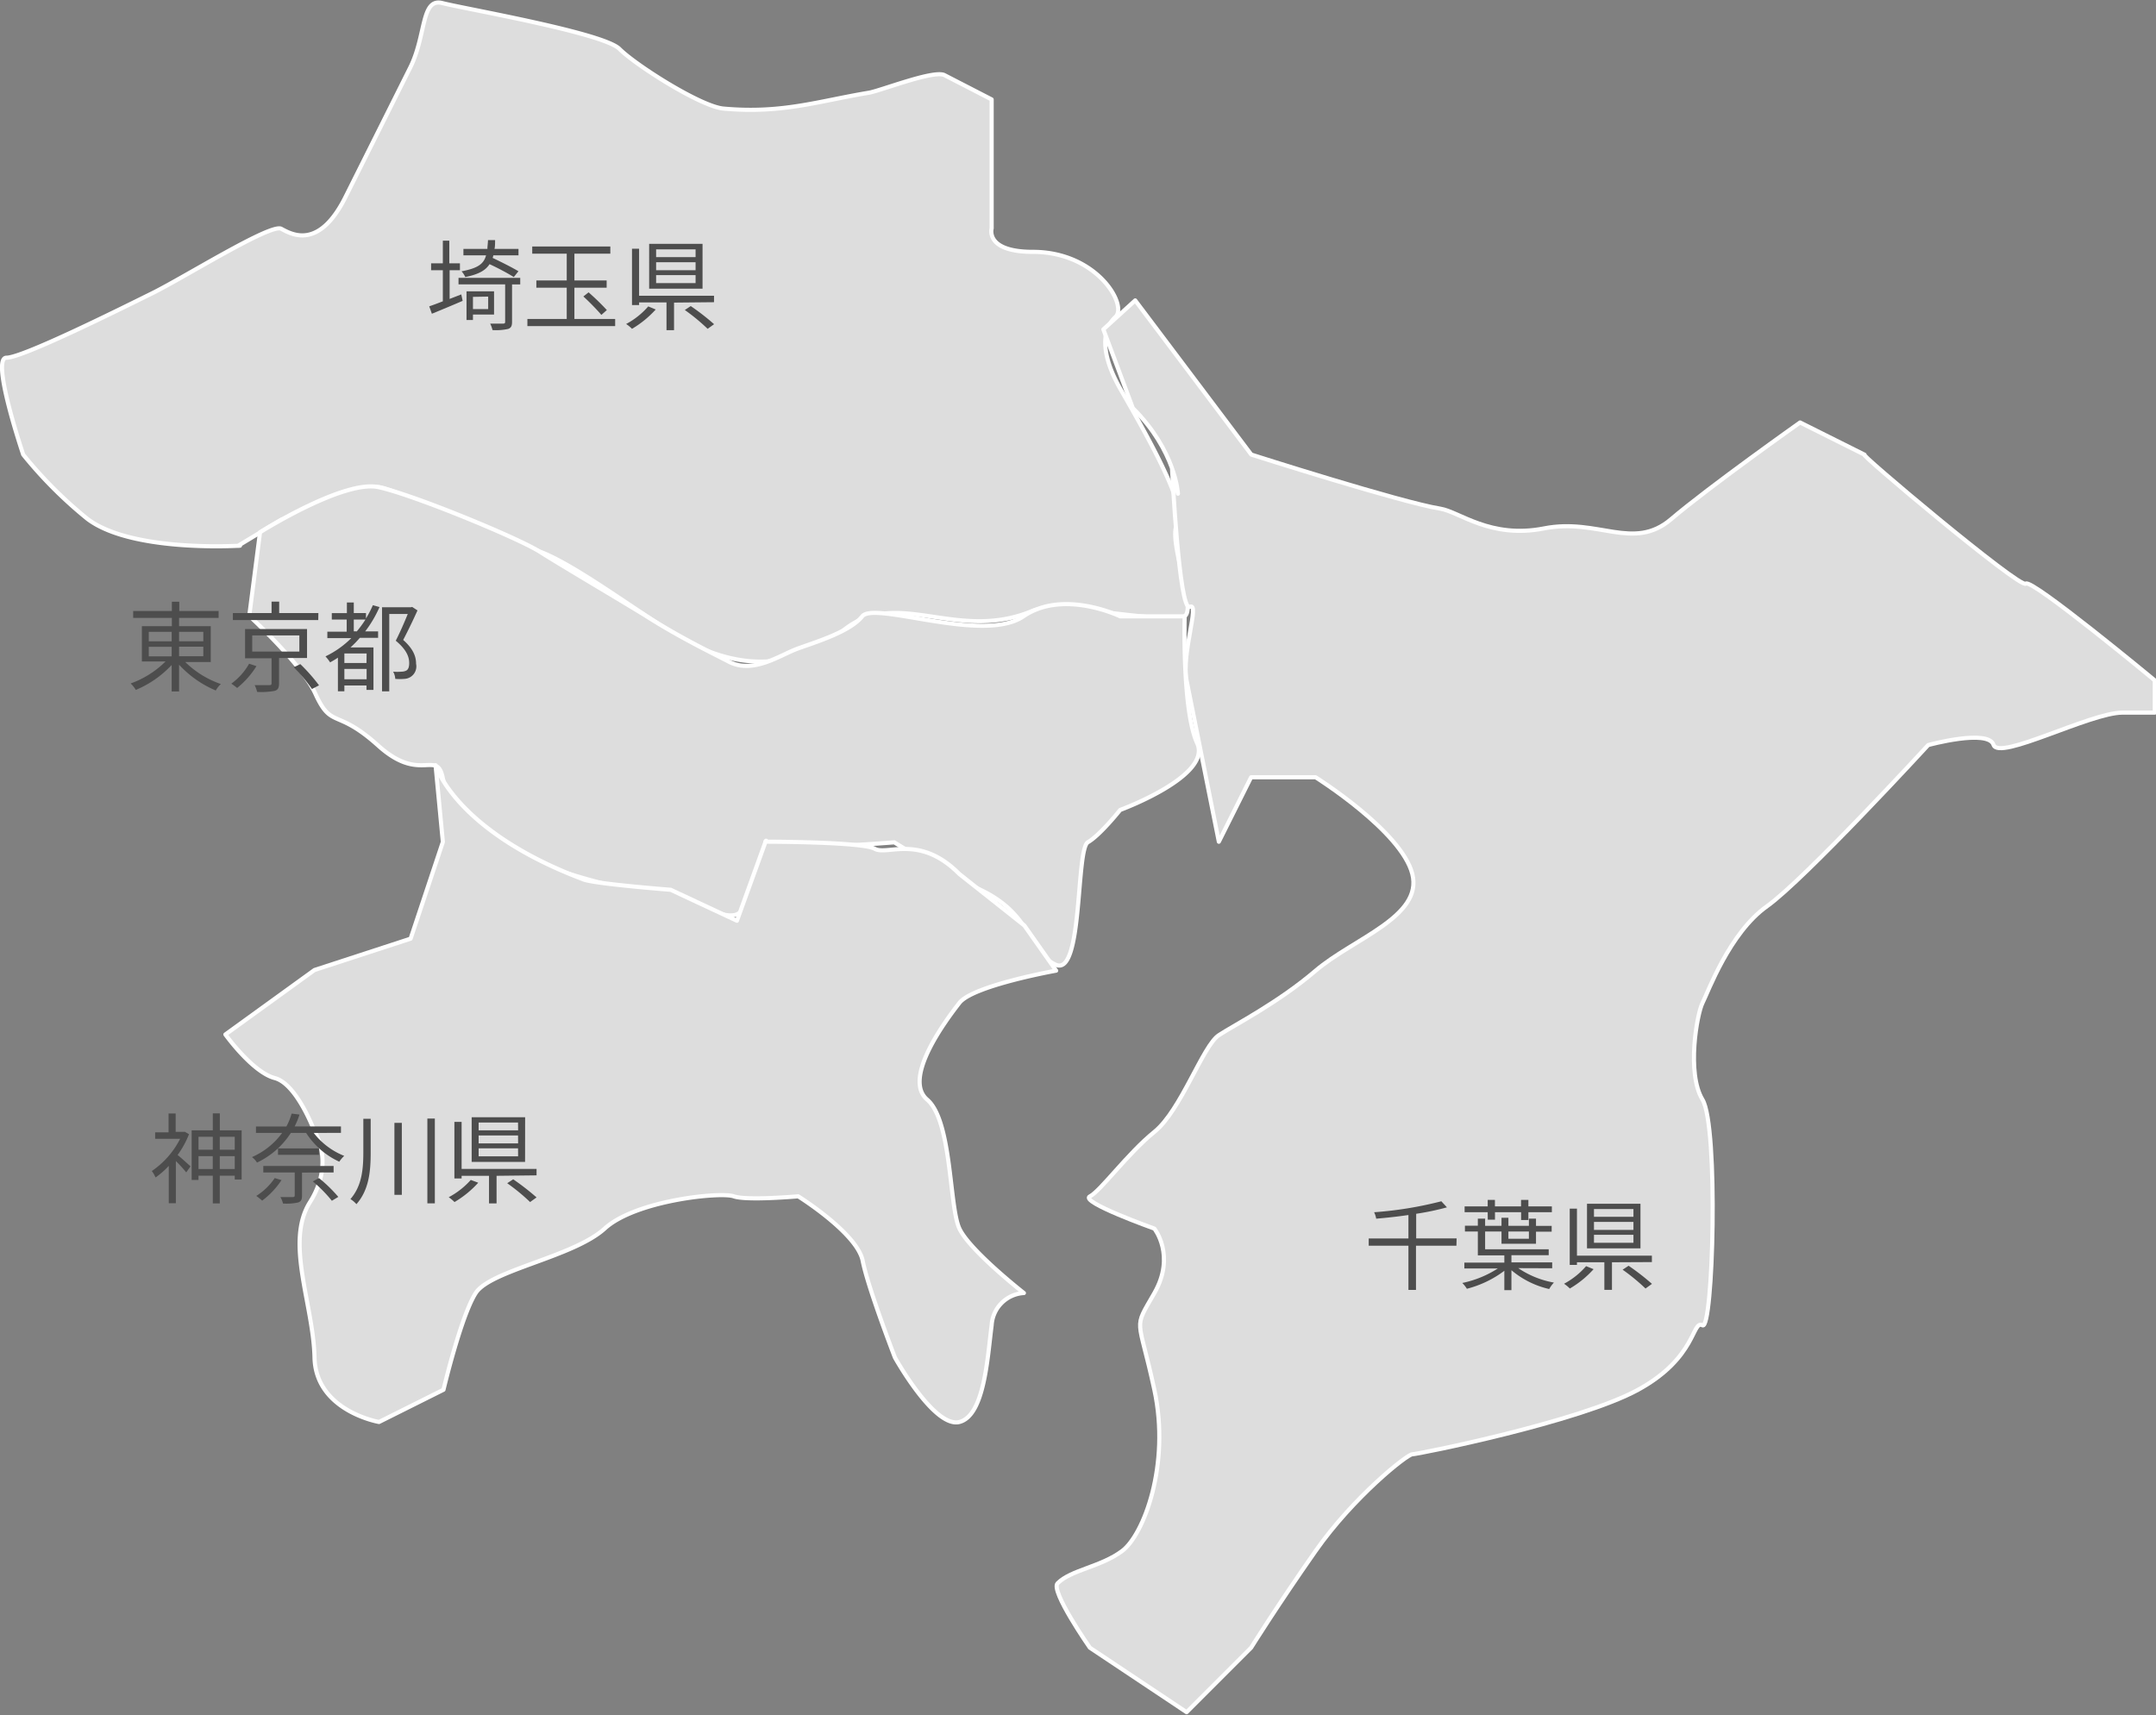
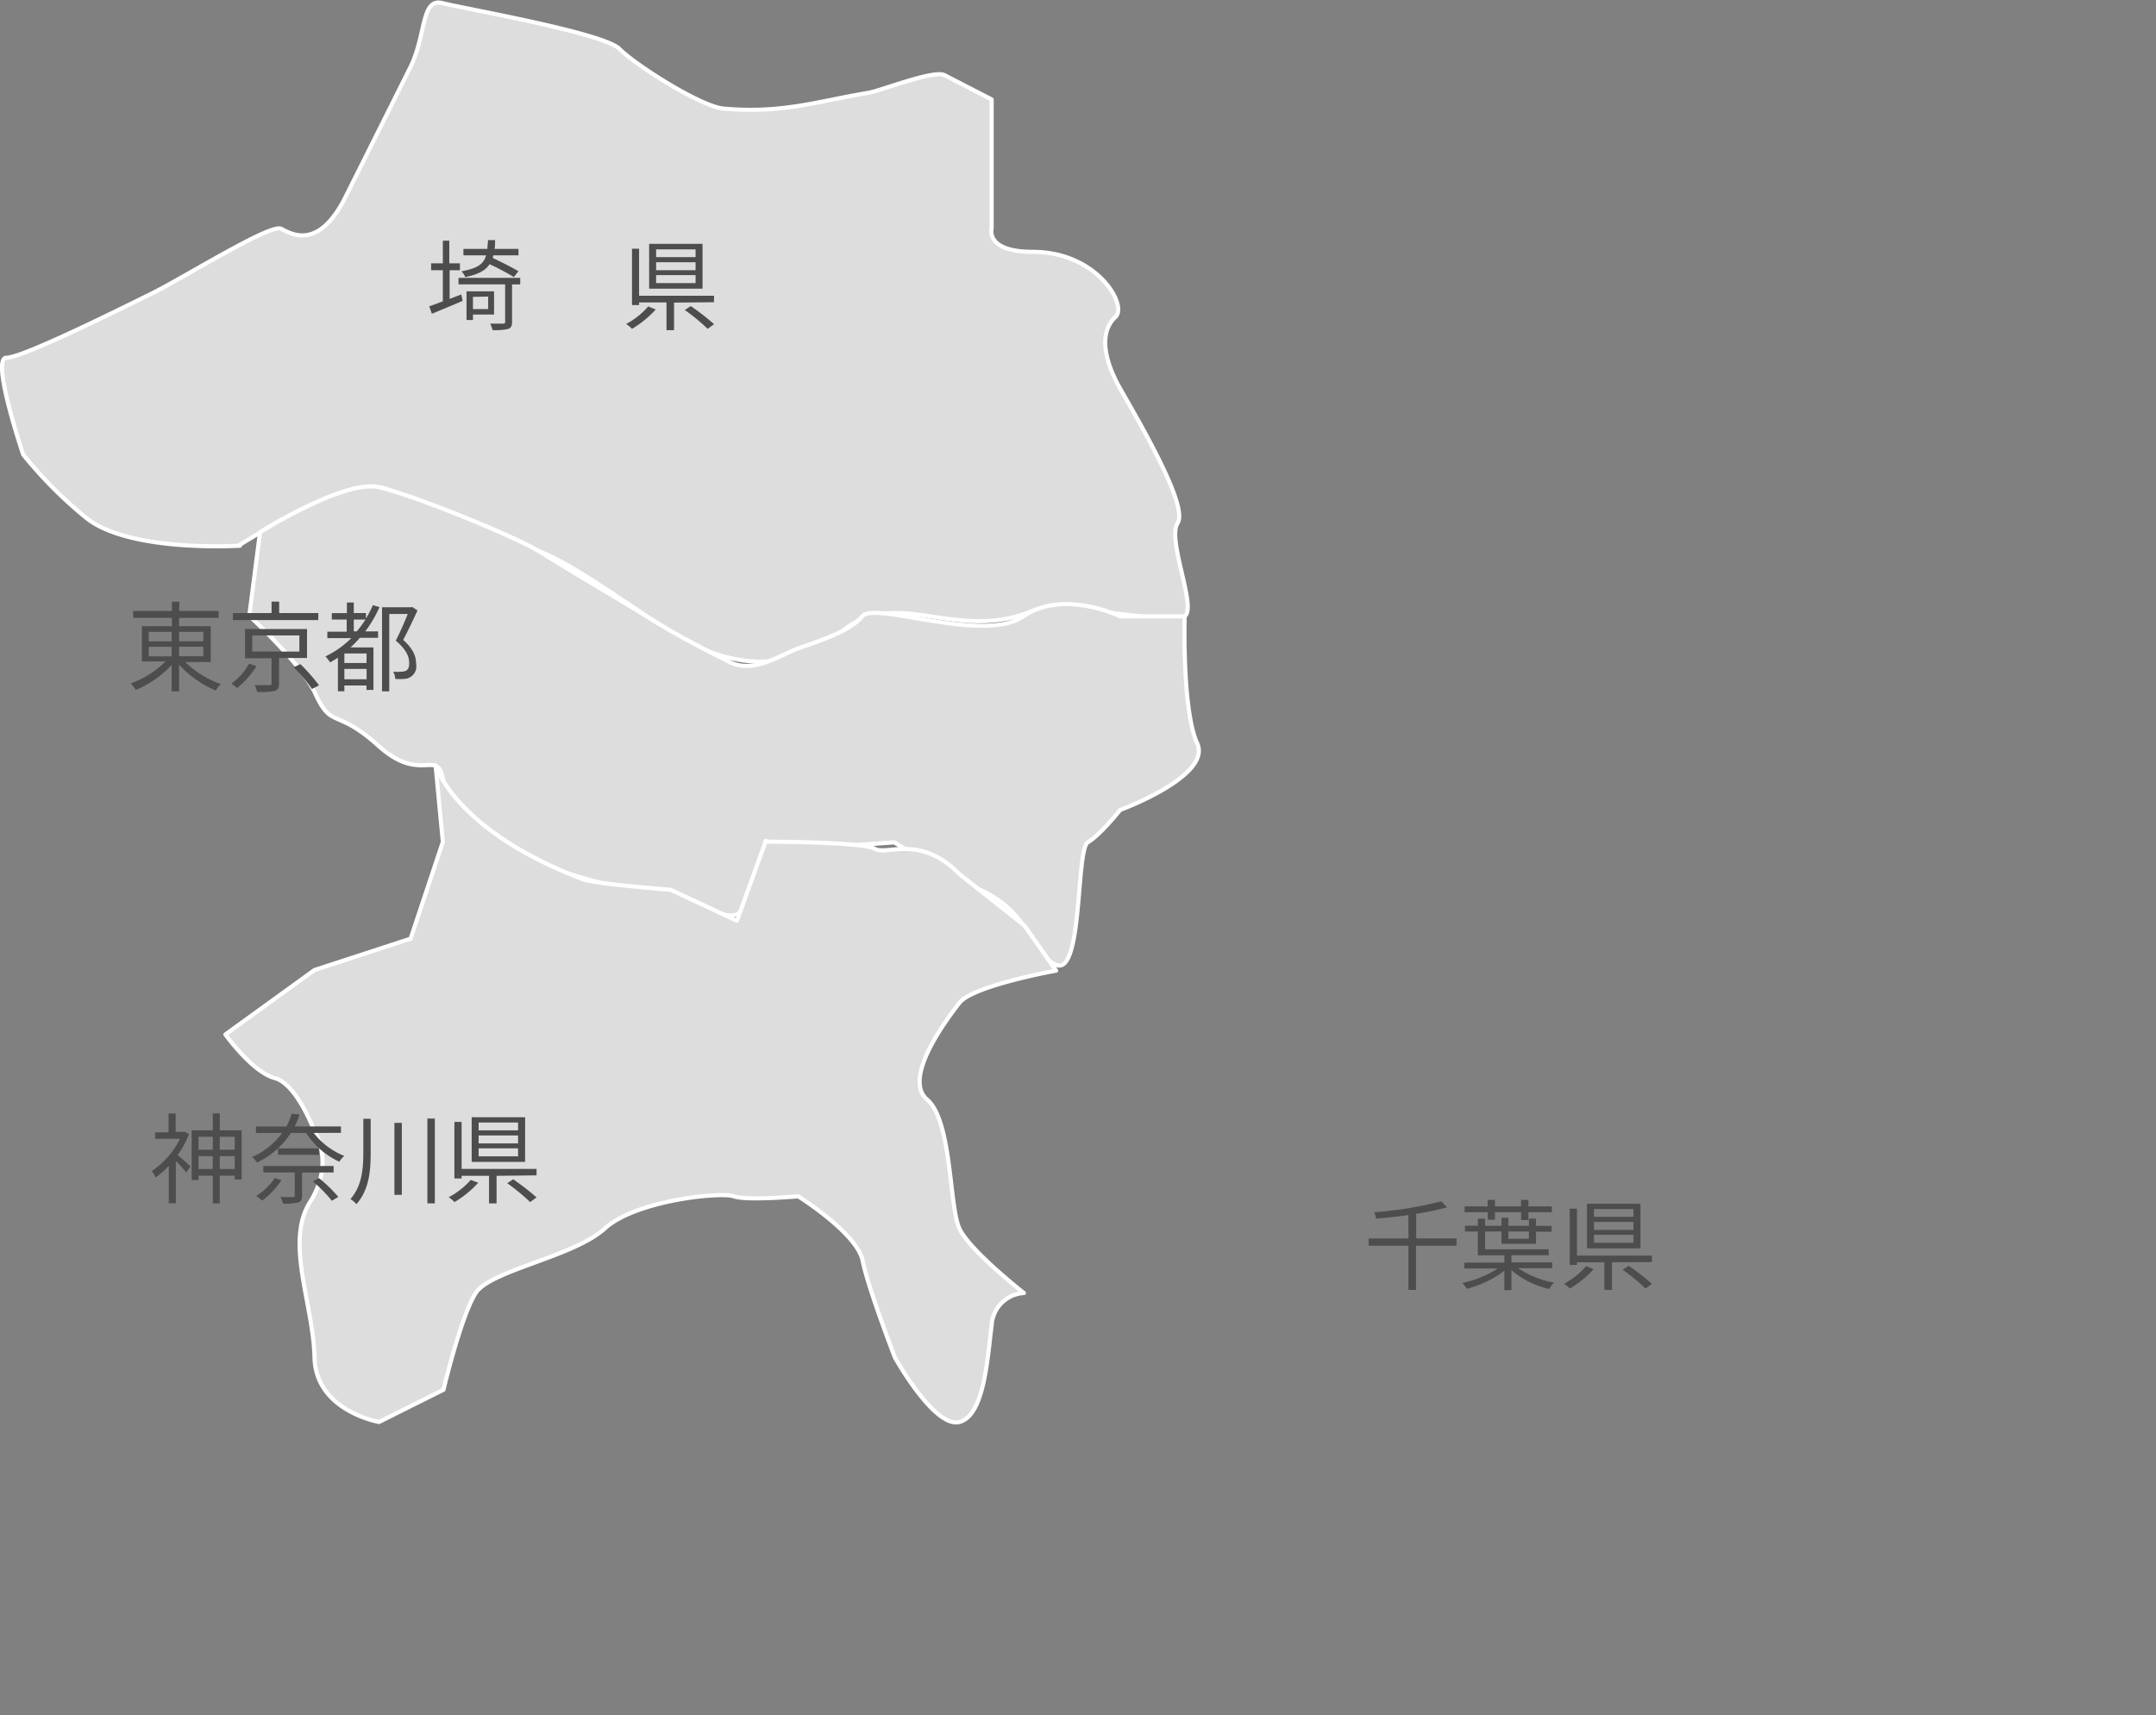
<svg xmlns="http://www.w3.org/2000/svg" viewBox="0 0 334.32 266.05">
  <rect x="0" y="0" width="334.32" height="266.05" fill="#808080" stroke="none" />
  <defs>
    <style>.cls-1{fill:#ddd;stroke:#fff;stroke-linecap:round;stroke-linejoin:round;stroke-width:0.64px;fill-rule:evenodd;}.cls-2{fill:#4d4d4d;}</style>
  </defs>
  <g id="レイヤー_2" data-name="レイヤー 2">
    <g id="レイヤー_1-2" data-name="レイヤー 1">
      <path class="cls-1" d="M1,55.48c2.51,0,17.6-7.52,22.61-10s18.38-10.87,20-10,5.86,3.35,10-5l10-20c2.51-5,1.65-10.87,5-10S93.56,5.08,96.06,7.59s12.6,8.93,16.13,9.25c9.08.82,14.66-1.15,22.54-2.46,1.83-.31,10.07-3.57,11.72-2.73l7.32,3.77v20s-1.07,3.64,6.39,3.64c10,0,14.76,8.33,12.8,10.11s-2.52,5.42.84,11.28,10.47,18.15,8.81,20.66,2.85,12.73,1.19,14.38-19.85-2.37-23.7-.75c-11.76,4.93-20.94-3.7-29.29,3s-16.24,5.31-22.1,2.81-18.36-12.52-25-15-23.17-10-25-10c-9.73-.14-16.67,8.36-15,5L36.9,84.66c3-.25-15.79,1.48-23.3-4.15a66.65,66.65,0,0,1-10-10S-1.49,55.48,1,55.48Z" />
-       <path class="cls-1" d="M299,115.55s-19.18,20.87-25,25-9.16,13.36-10,15-2.51,10.86,0,15,1.65,35.9,0,35-.85,5-10,10-34.19,10-35,10-9.16,6.66-15,15-10,15-10,15l-10,10-15-10s-6.18-8.85-5-10c2.09-2.09,6.66-2.51,10-5s7.51-13.37,5-25-3.35-9.16,0-15,0-10,0-10-11.66-4.16-10-5,5.86-6.66,10-10,7.51-13.37,10-15,9.15-5,15-10,16.67-8.36,15-15-15-15-15-15h-10l-5,10-5-25c-.84-4.17,2.14-12.27.49-11.43s-2.75-21.47-2.75-21.47l.92,3.92s-.32-6.62-7-13.28l-4.57-12.21,4.94-4.49,18,23.91s23.23,7.42,29.3,8.39c2.95.46,7.75,4.71,16.11,3.06s13.82,3.57,19.69-1.43,20-15,20-15l10,5c-1.65-.85,24.18,20.88,25,20s20,15,20,15v5h-5c-5,0-19.17,7.51-20,5S299,115.55,299,115.55Z" />
      <path class="cls-1" d="M40.32,82.55s12.94-8.16,18.35-7,21.72,7.91,25,10,15,9,16.69,10.1c5.25,3.31,9.76,5.47,12.71,7,3.78,1.91,7.88-1.06,10.63-2.06s8.11-2.61,10-5,18.78,4.26,25,0,15,0,15,0h10s-.41,14.58,1.94,19.68-11.94,10.35-11.94,10.35-3.11,3.91-5,5-.75,20.94-5,19-3.46-7.62-11.47-11.52a146.53,146.53,0,0,1-13.56-7.46s-20.42,1.65-20,0,.48,5.35-1.87,7.46-.21,5.89-8.14,2.55-7.3-1.11-20-5-19.06-10.51-20-15-3.46.9-10-5-7.22-2.53-9.73-8C46.83,103,38.65,95.52,38.65,95.52Z" />
      <path class="cls-1" d="M63.67,145.58l5-15-1.13-11.9s3,10.23,23,17.74C92.42,137.1,104,138,104,138l10.27,4.8,4.44-12.26s15,0,16.93,1.1,6.95-2.31,13.11,3.9l10.09,8,4.93,7s-12.91,2.31-15,5-8.86,11.71-5,15,3.4,16.58,5,20,10,10,10,10a5.31,5.31,0,0,0-5,5c-.65,5-1.11,14-5,15s-10-10-10-10-4.15-10.72-5-15-10-10-10-10-8,.71-10,0-15.17.6-20,5-17.72,6.46-20,10-5,15-5,15l-10,5s-9.81-1.7-10-10-4.61-17.89-.7-24.1.7-10.95.7-10.95-2.72-7.39-6.17-8.29-7.65-6.76-7.65-6.76l13.82-10Z" />
      <path class="cls-2" d="M71.53,45.66l.21,1c-1.63.71-3.41,1.44-4.77,2l-.41-1.15c.6-.2,1.31-.47,2.11-.78V41.91H66.85V40.84h1.82V37.33h1v3.51h1.65v1.07H69.72v4.45Zm9.14-1.55H79.4v5.81c0,.63-.14.92-.59,1.09a8.4,8.4,0,0,1-2.44.18,4.72,4.72,0,0,0-.36-1c.91,0,1.74,0,2,0s.32-.08.32-.29v-5.8H71.1v-1h9.57Zm-1-1.14c-.85-.54-2.43-1.39-3.76-2-.63,1-1.76,1.59-3.76,2a3.41,3.41,0,0,0-.58-.89C74,41.61,75,41,75.37,39.6H71.86v-1h3.72c0-.41.08-.86.09-1.36h1.1c0,.49,0,1-.09,1.36H80.4v1H76.5a2.34,2.34,0,0,1-.11.4c1.35.64,3.1,1.52,4,2.07Zm-6.33,5.81v.85h-1V45.18h4.27v3.6Zm0-2.74v1.9H75.7V46Z" />
-       <path class="cls-2" d="M95.39,49.47v1.11H81.78V49.47h6.1V44.62H83.17V43.5h4.71V39.34H82.53V38.23H94.64v1.11H89.07V43.5h5v1.12h-5v4.85Zm-4.12-4.13a37.84,37.84,0,0,1,2.83,2.75l-.85.75c-.61-.73-1.84-2-2.79-2.86Z" />
      <path class="cls-2" d="M101.68,48A15.87,15.87,0,0,1,98,51a5.42,5.42,0,0,0-.91-.75,12,12,0,0,0,3.43-2.73Zm2.84-1.07v4.28h-1.17V46.9H99.1v.41H98V38.58H99.1v7.29h11.62v1Zm4.42-2.16h-8.28V37.82h8.28Zm-1.08-6.1h-6.12v1.21h6.12Zm0,2h-6.12v1.24h6.12Zm0,2h-6.12v1.24h6.12Zm-.75,4.8a36.43,36.43,0,0,1,3.62,2.81l-1,.72a30.47,30.47,0,0,0-3.54-2.92Z" />
      <path class="cls-2" d="M28.73,102.68a14.75,14.75,0,0,0,5.52,3.41,3.74,3.74,0,0,0-.79,1,16.29,16.29,0,0,1-5.69-4v4.15H26.62v-4.11A16,16,0,0,1,21.06,107a4.8,4.8,0,0,0-.8-1,14.7,14.7,0,0,0,5.41-3.41H22V97.11h4.65V95.83h-6V94.76h6V93.32h1.15v1.44H33.9v1.07H27.77v1.28h4.91v5.57Zm-5.66-3.21h3.55V98H23.07Zm0,2.32h3.55v-1.48H23.07ZM27.77,98v1.46h3.76V98Zm3.76,2.3H27.77v1.48h3.76Z" />
      <path class="cls-2" d="M39.77,103.31a13.42,13.42,0,0,1-3,3.39,9.11,9.11,0,0,0-.9-.67,9.8,9.8,0,0,0,2.76-3.09Zm9.58-7.14H36.11V95.08h6V93.31h1.18v1.77h6.08Zm-6.08,5.88V106c0,.66-.16,1-.68,1.15a11.22,11.22,0,0,1-2.72.16,4.74,4.74,0,0,0-.38-1.05c1.06,0,2,0,2.26,0s.36-.06.36-.28v-3.88H38V97.56h9.61v4.49Zm-4.16-1h7.31V98.55H39.11ZM46.57,103a27.36,27.36,0,0,1,2.9,3.29l-1.1.57a23.72,23.72,0,0,0-2.82-3.37Z" />
      <path class="cls-2" d="M58.85,94.15a18,18,0,0,1-2.22,3.77h2v1H55.8a15.68,15.68,0,0,1-1.45,1.49h3.56V107H56.83v-.69H53.4v.9h-1V102c-.38.26-.8.5-1.21.73a7.29,7.29,0,0,0-.72-.93,14.59,14.59,0,0,0,4-2.83H50.76v-1h3V96.09H51.45v-1h2.34V93.44h1.07v1.64h1.89v.84a16.72,16.72,0,0,0,1.07-2.06Zm-2,7.2H53.4v1.48h3.43Zm0,4v-1.6H53.4v1.6Zm-1.52-7.43a17.17,17.17,0,0,0,1.34-1.83H54.86v1.83Zm9.41-3.25c-.64,1.43-1.49,3.18-2.22,4.58,1.61,1.42,2,2.62,2,3.7a1.94,1.94,0,0,1-1.81,2.34,8.31,8.31,0,0,1-1.42,0,2.52,2.52,0,0,0-.33-1.12,7.34,7.34,0,0,0,1.3,0A1.59,1.59,0,0,0,63,104c.34-.18.46-.64.45-1.19,0-1-.48-2.11-2.08-3.44.66-1.3,1.37-2.92,1.86-4.15H60.36v12H59.24V94.18h4.48l.19-.05Z" />
      <path class="cls-2" d="M225.84,193.2h-6.27v6.86H218.4V193.2h-6.16v-1.12h6.16v-3.64c-1.69.25-3.41.43-5,.57a4,4,0,0,0-.32-1,58.47,58.47,0,0,0,10.42-1.7l.87.94a40.75,40.75,0,0,1-4.77,1v3.82h6.27Z" />
      <path class="cls-2" d="M235.43,196.68a14.34,14.34,0,0,0,5.53,2.24,4.67,4.67,0,0,0-.73,1,13.79,13.79,0,0,1-5.86-2.92v3.09h-1.1v-3a16.41,16.41,0,0,1-5.81,2.79,4.69,4.69,0,0,0-.71-.9,16.27,16.27,0,0,0,5.51-2.25h-5.19v-.91h6.2v-1.12h-4.11V191h-2v-.9h2V189h1.13v1.12h2.54v-1.25h1.07v1.25h3.18V189h1.1v1.13h2.43v.9h-2.43v1.87h-5.35V191h-2.54v2.75h9.86v.92h-5.78v1.12h6.32v.91ZM230.69,188h-3.58v-.9h3.58v-1h1.12v1h4.05v-1H237v1h3.64v.9H237v1.22h-1.13V188h-4.05v1.16h-1.12ZM233.9,191v1.12h3.18V191Z" />
      <path class="cls-2" d="M247.11,196.84a15.38,15.38,0,0,1-3.68,3,6.32,6.32,0,0,0-.9-.74,12,12,0,0,0,3.42-2.73Zm2.85-1.07v4.28h-1.18v-4.28h-4.25v.41h-1.12v-8.73h1.12v7.29h11.62v1Zm4.42-2.16h-8.29v-6.92h8.29Zm-1.09-6.1h-6.12v1.21h6.12Zm0,2h-6.12v1.24h6.12Zm0,2h-6.12v1.24h6.12Zm-.75,4.8a36.43,36.43,0,0,1,3.62,2.81l-1,.72a30.65,30.65,0,0,0-3.55-2.92Z" />
      <path class="cls-2" d="M29.31,175.91a14.45,14.45,0,0,1-1.77,3.22c.54.43,1.66,1.46,2,1.76l-.66.94a20.94,20.94,0,0,0-1.61-1.76v6.54h-1.1v-5.79a12.83,12.83,0,0,1-2.05,1.8,4.59,4.59,0,0,0-.58-1,13.3,13.3,0,0,0,4.39-5H24.06v-1h2.08V172.7h1.1v2.84h1.23l.21,0Zm8.16-.6v7.62H36.4v-.59H34.08v4.3H33v-4.3H30.78V183H29.72v-7.69H33v-2.63h1.09v2.63Zm-6.69,1v2H33v-2Zm2.21,5v-2H30.78v2Zm1.09-5v2H36.4v-2Zm2.32,5v-2H34.08v2Z" />
      <path class="cls-2" d="M48.65,175.71a11.14,11.14,0,0,0,4.73,3.56,5.15,5.15,0,0,0-.77.9,12.08,12.08,0,0,1-5.14-4.46H45.1a12.72,12.72,0,0,1-5.25,4.6,3,3,0,0,0-.78-.85,11.54,11.54,0,0,0,4.68-3.75H39.69v-1h4.72a9.8,9.8,0,0,0,.81-2l1.22.15a11.65,11.65,0,0,1-.75,1.84h7.18v1Zm-5,7.32a12.61,12.61,0,0,1-3,3.18,10,10,0,0,0-.91-.73,9.57,9.57,0,0,0,2.86-2.77Zm3.18-1.17v3.59c0,.61-.14.88-.61,1.05a8.5,8.5,0,0,1-2.34.16,3.27,3.27,0,0,0-.4-1c.89,0,1.7,0,1.91,0s.31-.06.31-.25v-3.57H40.83v-1h10.9v1Zm2.63-3.75v1H43.11v-1Zm0,4.6a22.34,22.34,0,0,1,3,2.92l-1,.6a21.62,21.62,0,0,0-2.95-3Z" />
      <path class="cls-2" d="M57.48,173.52v5.17c0,2.91-.23,5.81-2.21,8.07a3.94,3.94,0,0,0-.93-.79c1.79-2.05,2-4.68,2-7.3v-5.15Zm4.83.63v11.16H61.16V174.15Zm5.12-.67v13.15H66.27V173.48Z" />
      <path class="cls-2" d="M74.16,183.43a15.67,15.67,0,0,1-3.68,3,6.39,6.39,0,0,0-.9-.75A12.19,12.19,0,0,0,73,183ZM77,182.36v4.28H75.83v-4.28H71.58v.41H70.46V174h1.12v7.29H83.2v1Zm4.42-2.16H73.14v-6.92h8.29Zm-1.09-6.1H74.22v1.21h6.12Zm0,2H74.22v1.23h6.12Zm0,2H74.22v1.24h6.12Zm-.75,4.8a38,38,0,0,1,3.62,2.81l-1,.72a30.65,30.65,0,0,0-3.55-2.92Z" />
    </g>
  </g>
</svg>